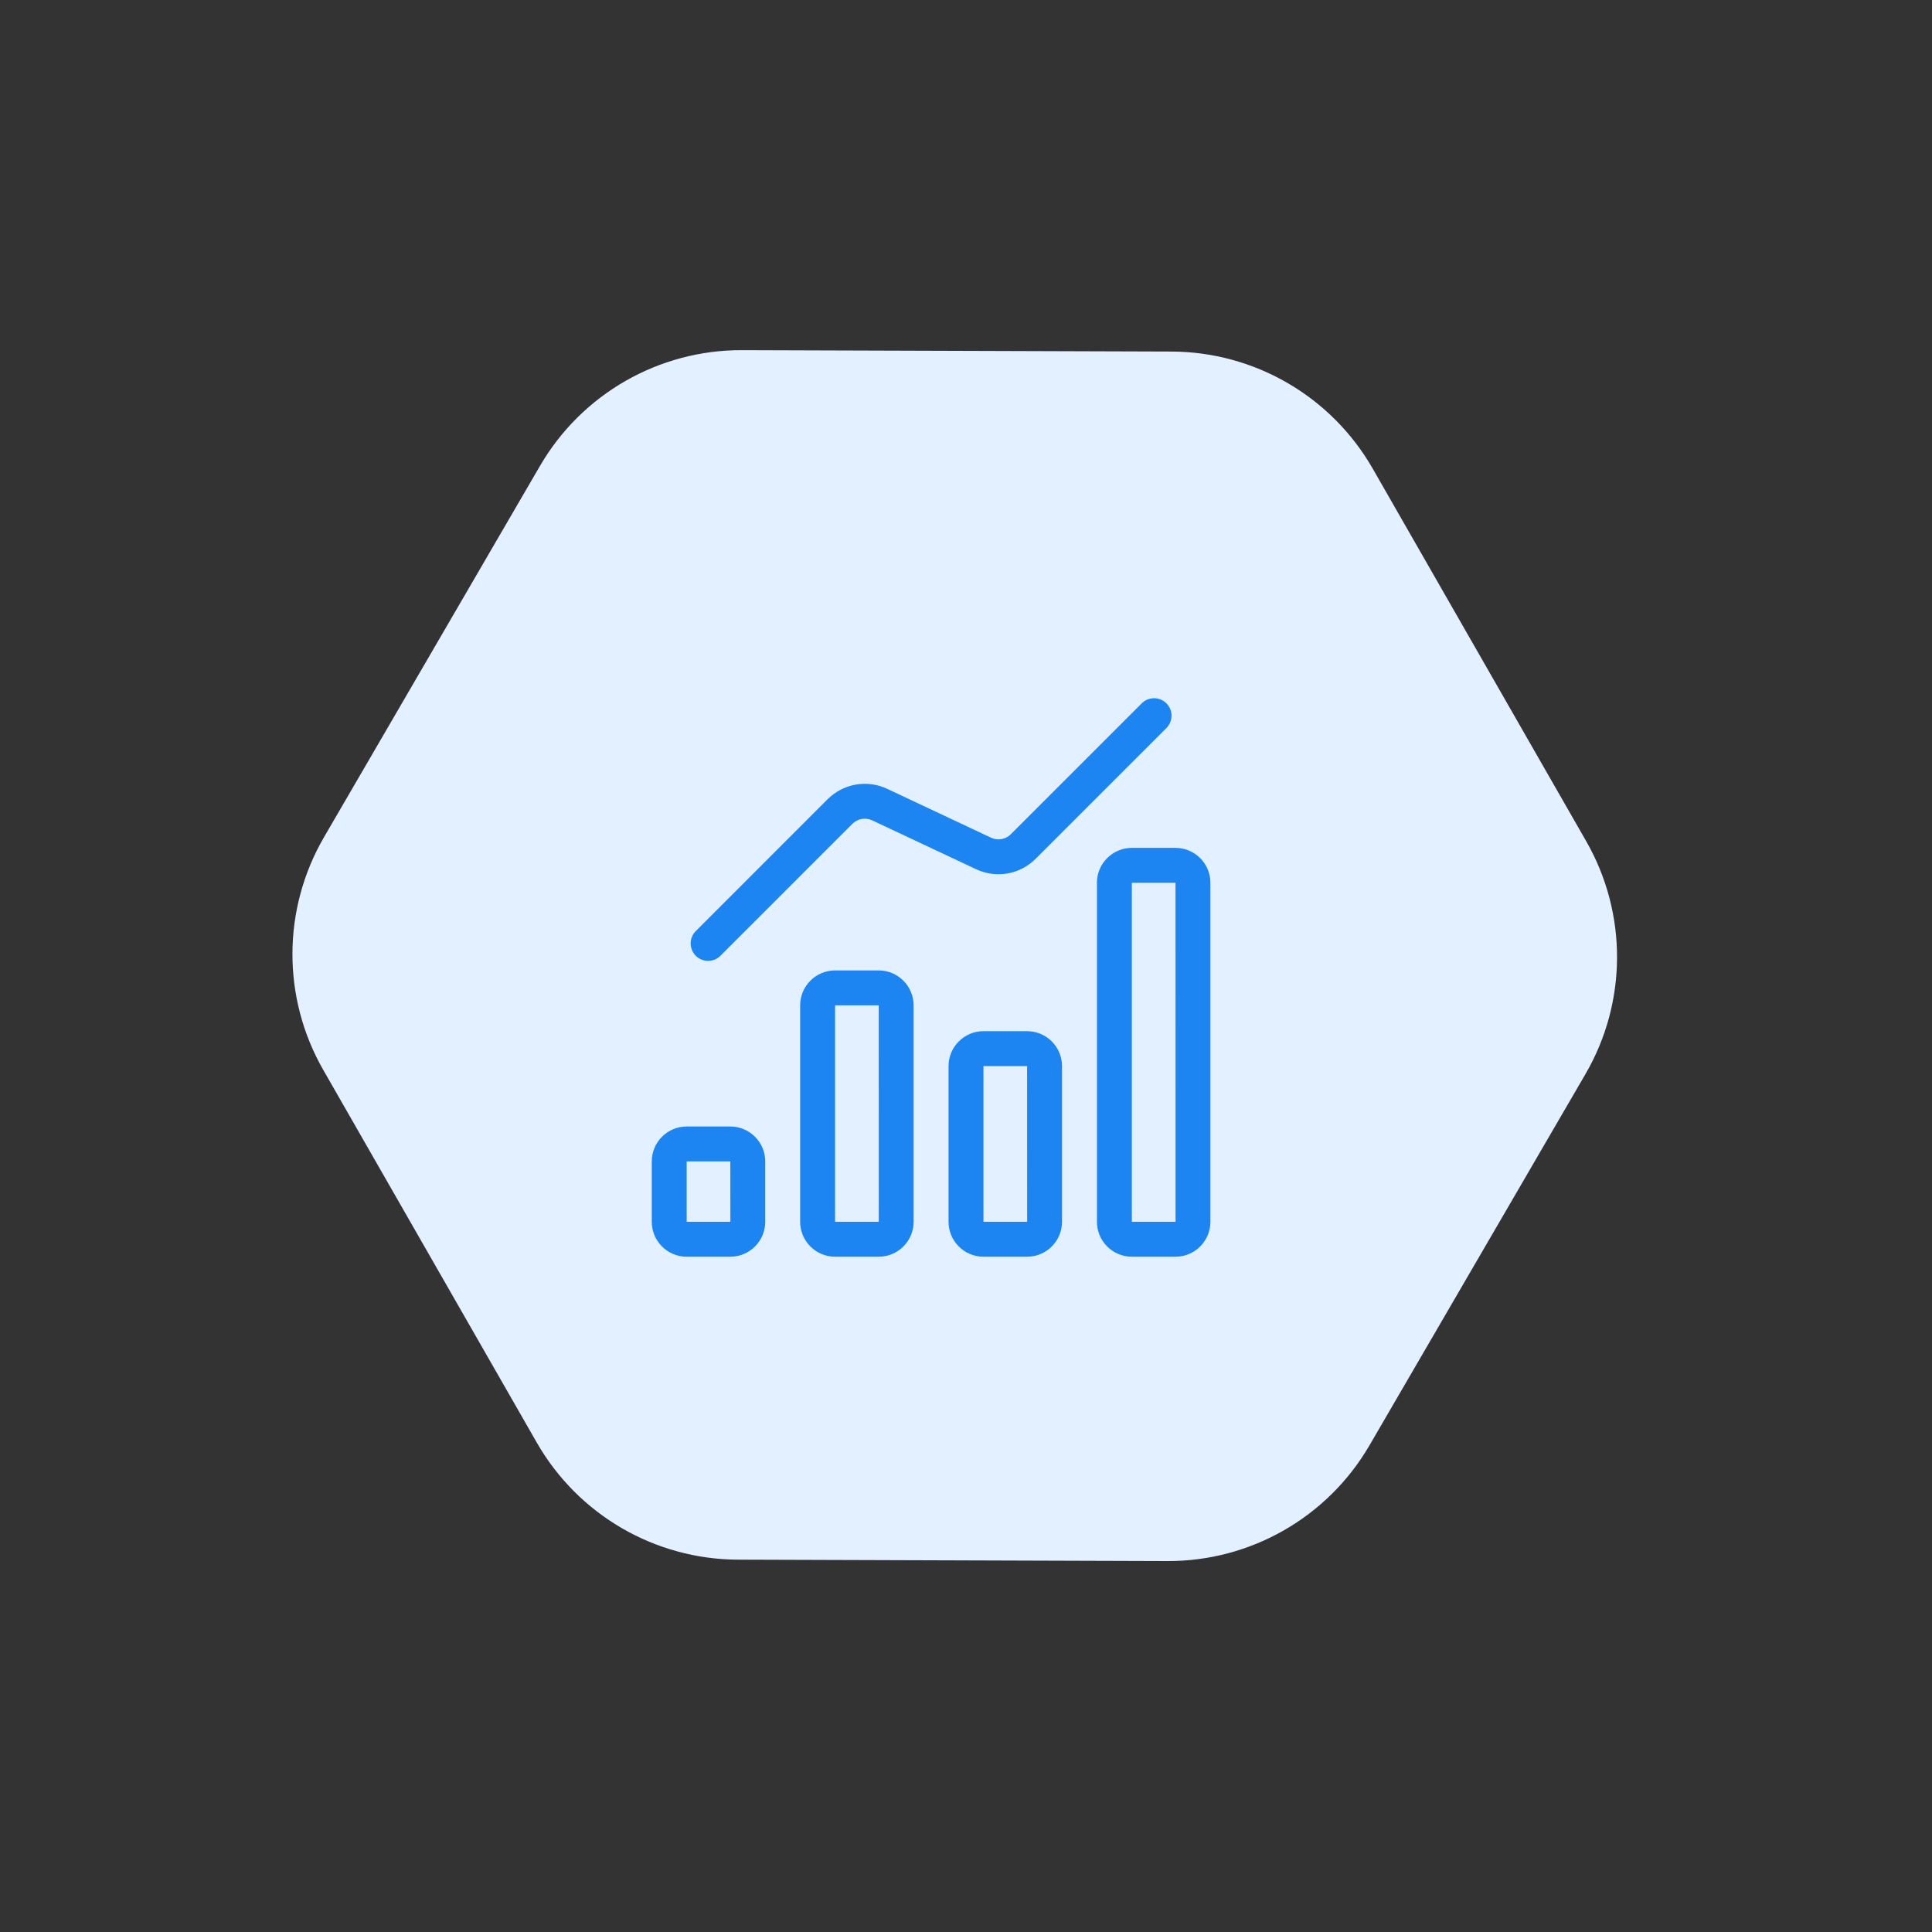
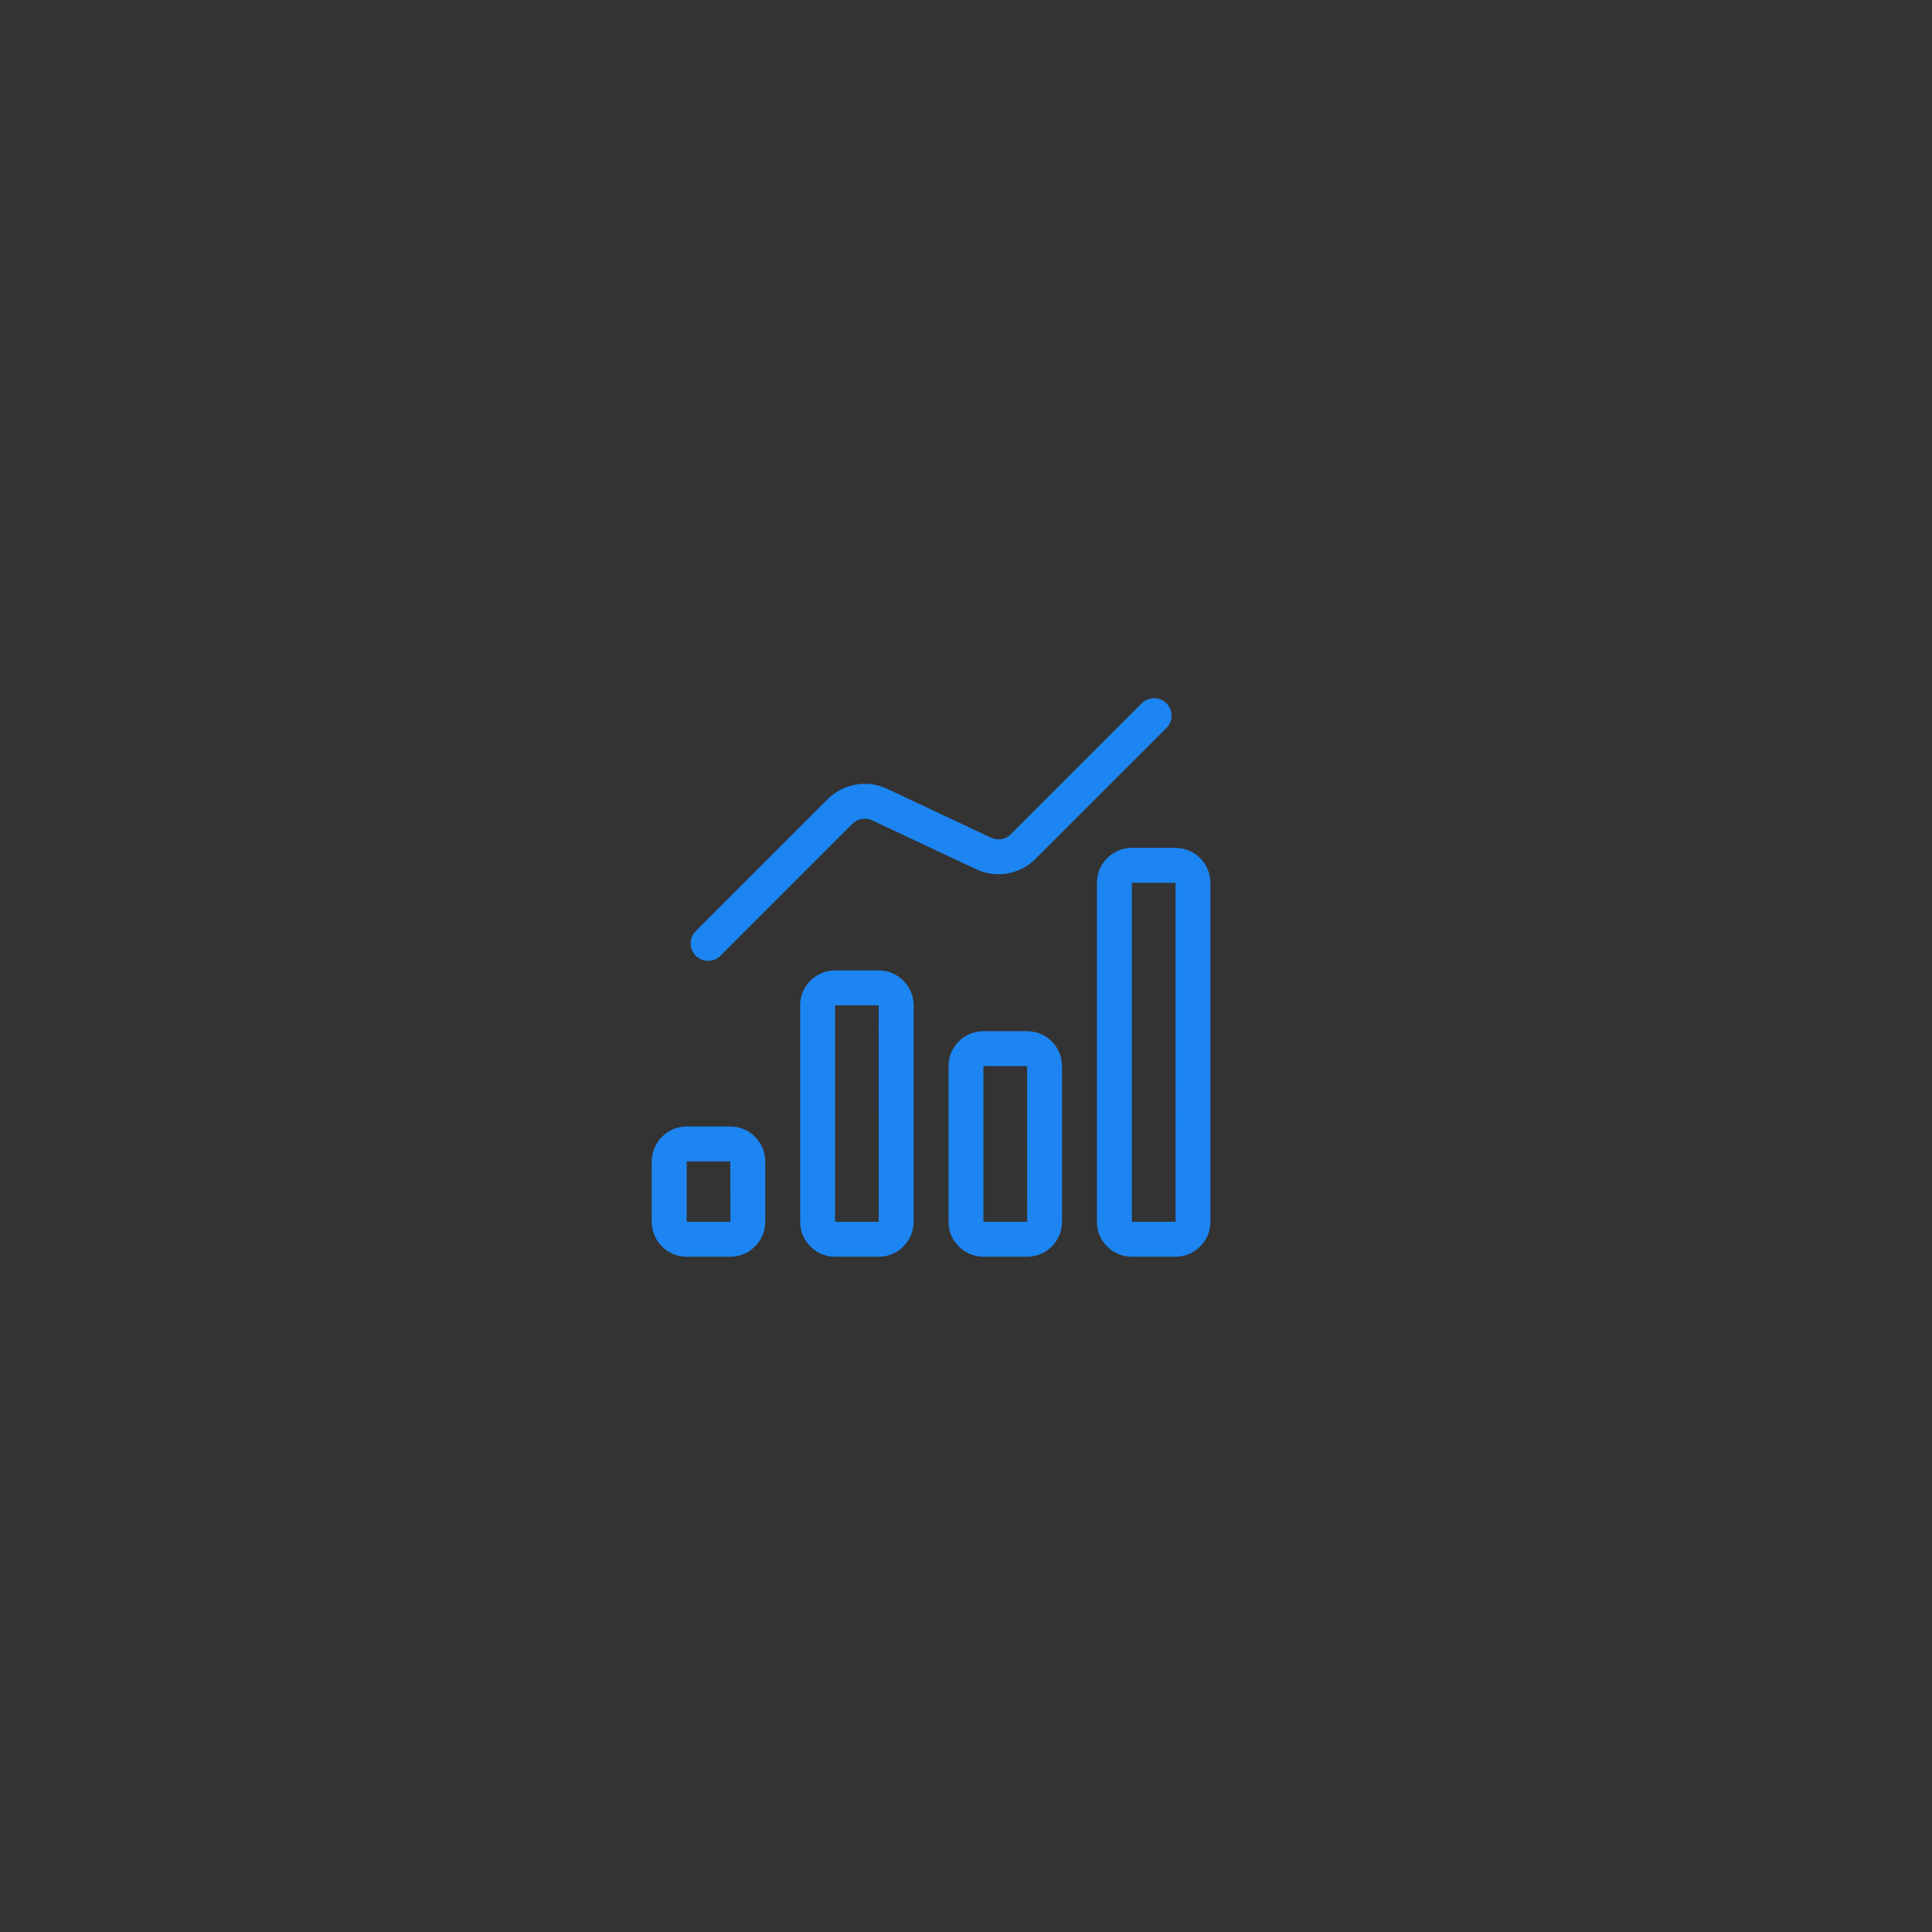
<svg xmlns="http://www.w3.org/2000/svg" width="83" height="83" viewBox="0 0 83 83" fill="none">
  <rect x="0" y="0" width="83" height="83" fill="#333333" stroke="none" />
-   <path d="M58.972 20.131C57.196 17.032 53.901 15.115 50.328 15.103L31.875 15.043C28.303 15.031 24.995 16.926 23.199 20.014L13.92 35.965C12.123 39.053 12.111 42.865 13.887 45.964L23.061 61.975C24.837 65.075 28.132 66.992 31.705 67.004L50.158 67.064C53.73 67.076 57.038 65.181 58.834 62.093L68.113 46.142C69.91 43.054 69.922 39.242 68.146 36.142L58.972 20.131Z" fill="#E2F0FF" />
  <path d="M29.5 53.99H31.375C32.202 53.99 32.875 53.317 32.875 52.49V49.895C32.875 49.068 32.202 48.395 31.375 48.395H29.5C28.673 48.395 28 49.068 28 49.895V52.49C28 53.317 28.673 53.99 29.5 53.99ZM29.5 49.895H31.375L31.377 52.49H29.5V49.895ZM35.875 53.99H37.75C38.577 53.99 39.25 53.317 39.25 52.49V43.19C39.25 42.364 38.577 41.69 37.75 41.69H35.875C35.048 41.69 34.375 42.364 34.375 43.19V52.49C34.375 53.317 35.048 53.99 35.875 53.99ZM35.875 43.19H37.75L37.752 52.49H35.875V43.19ZM42.25 44.3C41.423 44.3 40.75 44.973 40.75 45.8V52.49C40.75 53.317 41.423 53.99 42.25 53.99H44.125C44.952 53.99 45.625 53.317 45.625 52.49V45.8C45.625 44.973 44.952 44.3 44.125 44.3H42.25ZM42.25 52.49V45.8H44.125L44.127 52.49H42.25ZM52 52.49V37.925C52 37.098 51.327 36.425 50.5 36.425H48.625C47.798 36.425 47.125 37.098 47.125 37.925V52.49C47.125 53.317 47.798 53.99 48.625 53.99H50.5C51.327 53.99 52 53.317 52 52.49ZM48.625 37.925H50.5L50.502 52.49H48.625V37.925ZM30.96 41.051L36.62 35.391C36.729 35.282 36.87 35.209 37.022 35.183C37.174 35.157 37.331 35.178 37.47 35.243L41.937 37.344C42.356 37.541 42.826 37.604 43.282 37.525C43.738 37.446 44.158 37.227 44.486 36.9L50.101 31.286C50.173 31.216 50.23 31.134 50.269 31.042C50.308 30.951 50.329 30.852 50.33 30.753C50.331 30.653 50.312 30.554 50.274 30.462C50.236 30.37 50.181 30.286 50.11 30.216C50.04 30.145 49.956 30.09 49.864 30.052C49.772 30.014 49.673 29.995 49.573 29.996C49.474 29.997 49.376 30.018 49.284 30.057C49.192 30.096 49.11 30.153 49.041 30.225L43.425 35.84C43.316 35.949 43.176 36.022 43.024 36.048C42.872 36.075 42.716 36.054 42.576 35.988L38.109 33.886C37.69 33.69 37.22 33.627 36.764 33.707C36.308 33.787 35.887 34.005 35.559 34.331L29.9 39.991C29.828 40.06 29.771 40.143 29.732 40.234C29.692 40.326 29.672 40.424 29.671 40.524C29.67 40.623 29.689 40.722 29.727 40.814C29.764 40.906 29.82 40.99 29.89 41.061C29.961 41.131 30.045 41.187 30.137 41.224C30.229 41.262 30.328 41.281 30.427 41.28C30.527 41.279 30.625 41.259 30.717 41.219C30.808 41.18 30.891 41.123 30.96 41.051V41.051Z" fill="#1C85F1" />
</svg>